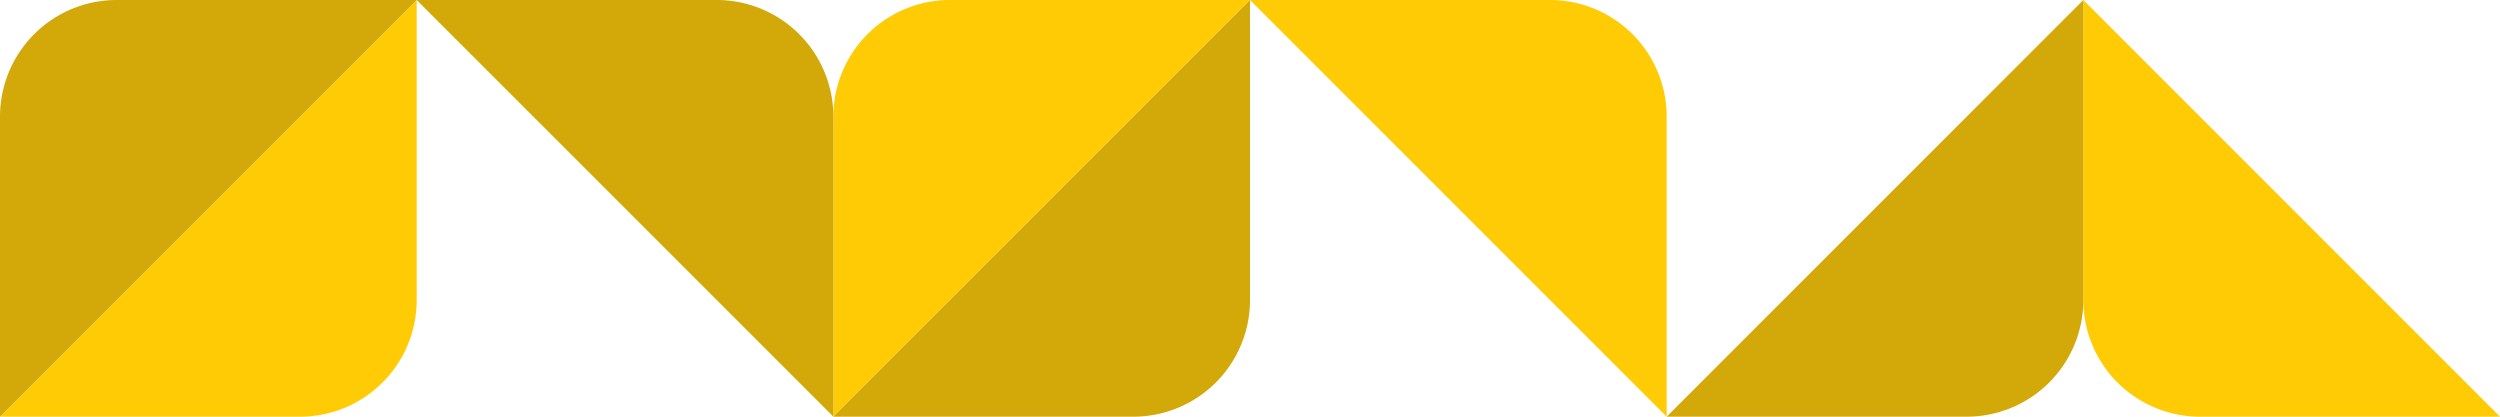
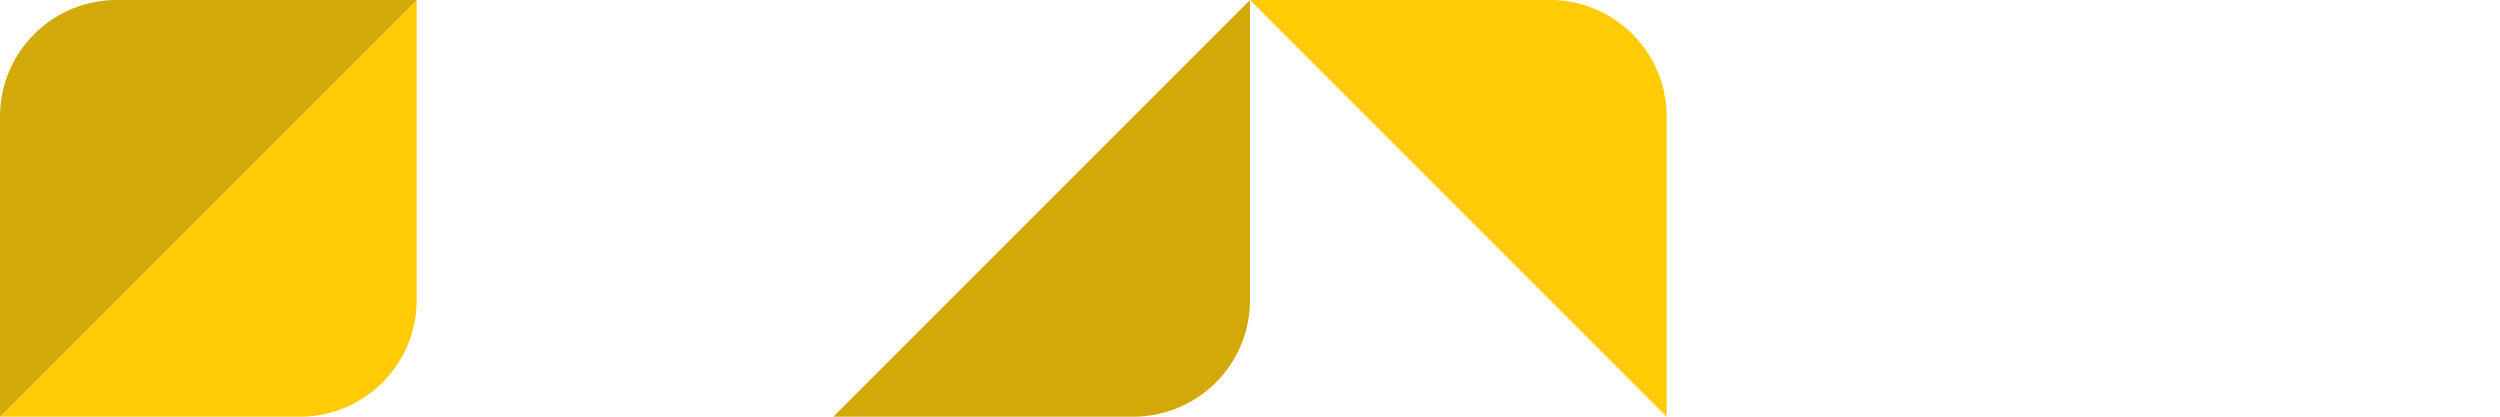
<svg xmlns="http://www.w3.org/2000/svg" id="Layer_1" data-name="Layer 1" width="692.295" height="115.388" viewBox="0 0 692.295 115.388">
  <defs>
    <style>.cls-1{fill:none;}.cls-2{clip-path:url(#clip-path);}.cls-3{fill:#ffcb05;}.cls-4{fill:#d3a809;}</style>
    <clipPath id="clip-path">
      <rect class="cls-1" width="692.295" height="115.387" />
    </clipPath>
  </defs>
  <g class="cls-2">
-     <path class="cls-3" d="M692.295,115.386H609.207A32.304,32.304,0,0,1,576.91,83.09V0Z" />
-     <path class="cls-4" d="M576.91,0V83.089a32.298,32.298,0,0,1-32.295,32.298h-83.081Z" />
    <path class="cls-3" d="M346.152,0h83.074a32.308,32.308,0,0,1,32.308,32.303v83.084Z" />
-     <path class="cls-3" d="M230.776,115.386V32.303A32.286,32.286,0,0,1,263.069,0h83.084Z" />
    <path class="cls-4" d="M346.152,0V83.079a32.309,32.309,0,0,1-32.297,32.308h-83.08Z" />
-     <path class="cls-4" d="M115.389,0h83.079a32.311,32.311,0,0,1,32.308,32.303v83.084Z" />
    <path class="cls-3" d="M115.389,0V83.089a32.3,32.3,0,0,1-32.3,32.298H0Z" />
    <path class="cls-4" d="M0,115.386V32.307A32.306,32.306,0,0,1,32.298,0h83.091Z" />
  </g>
</svg>